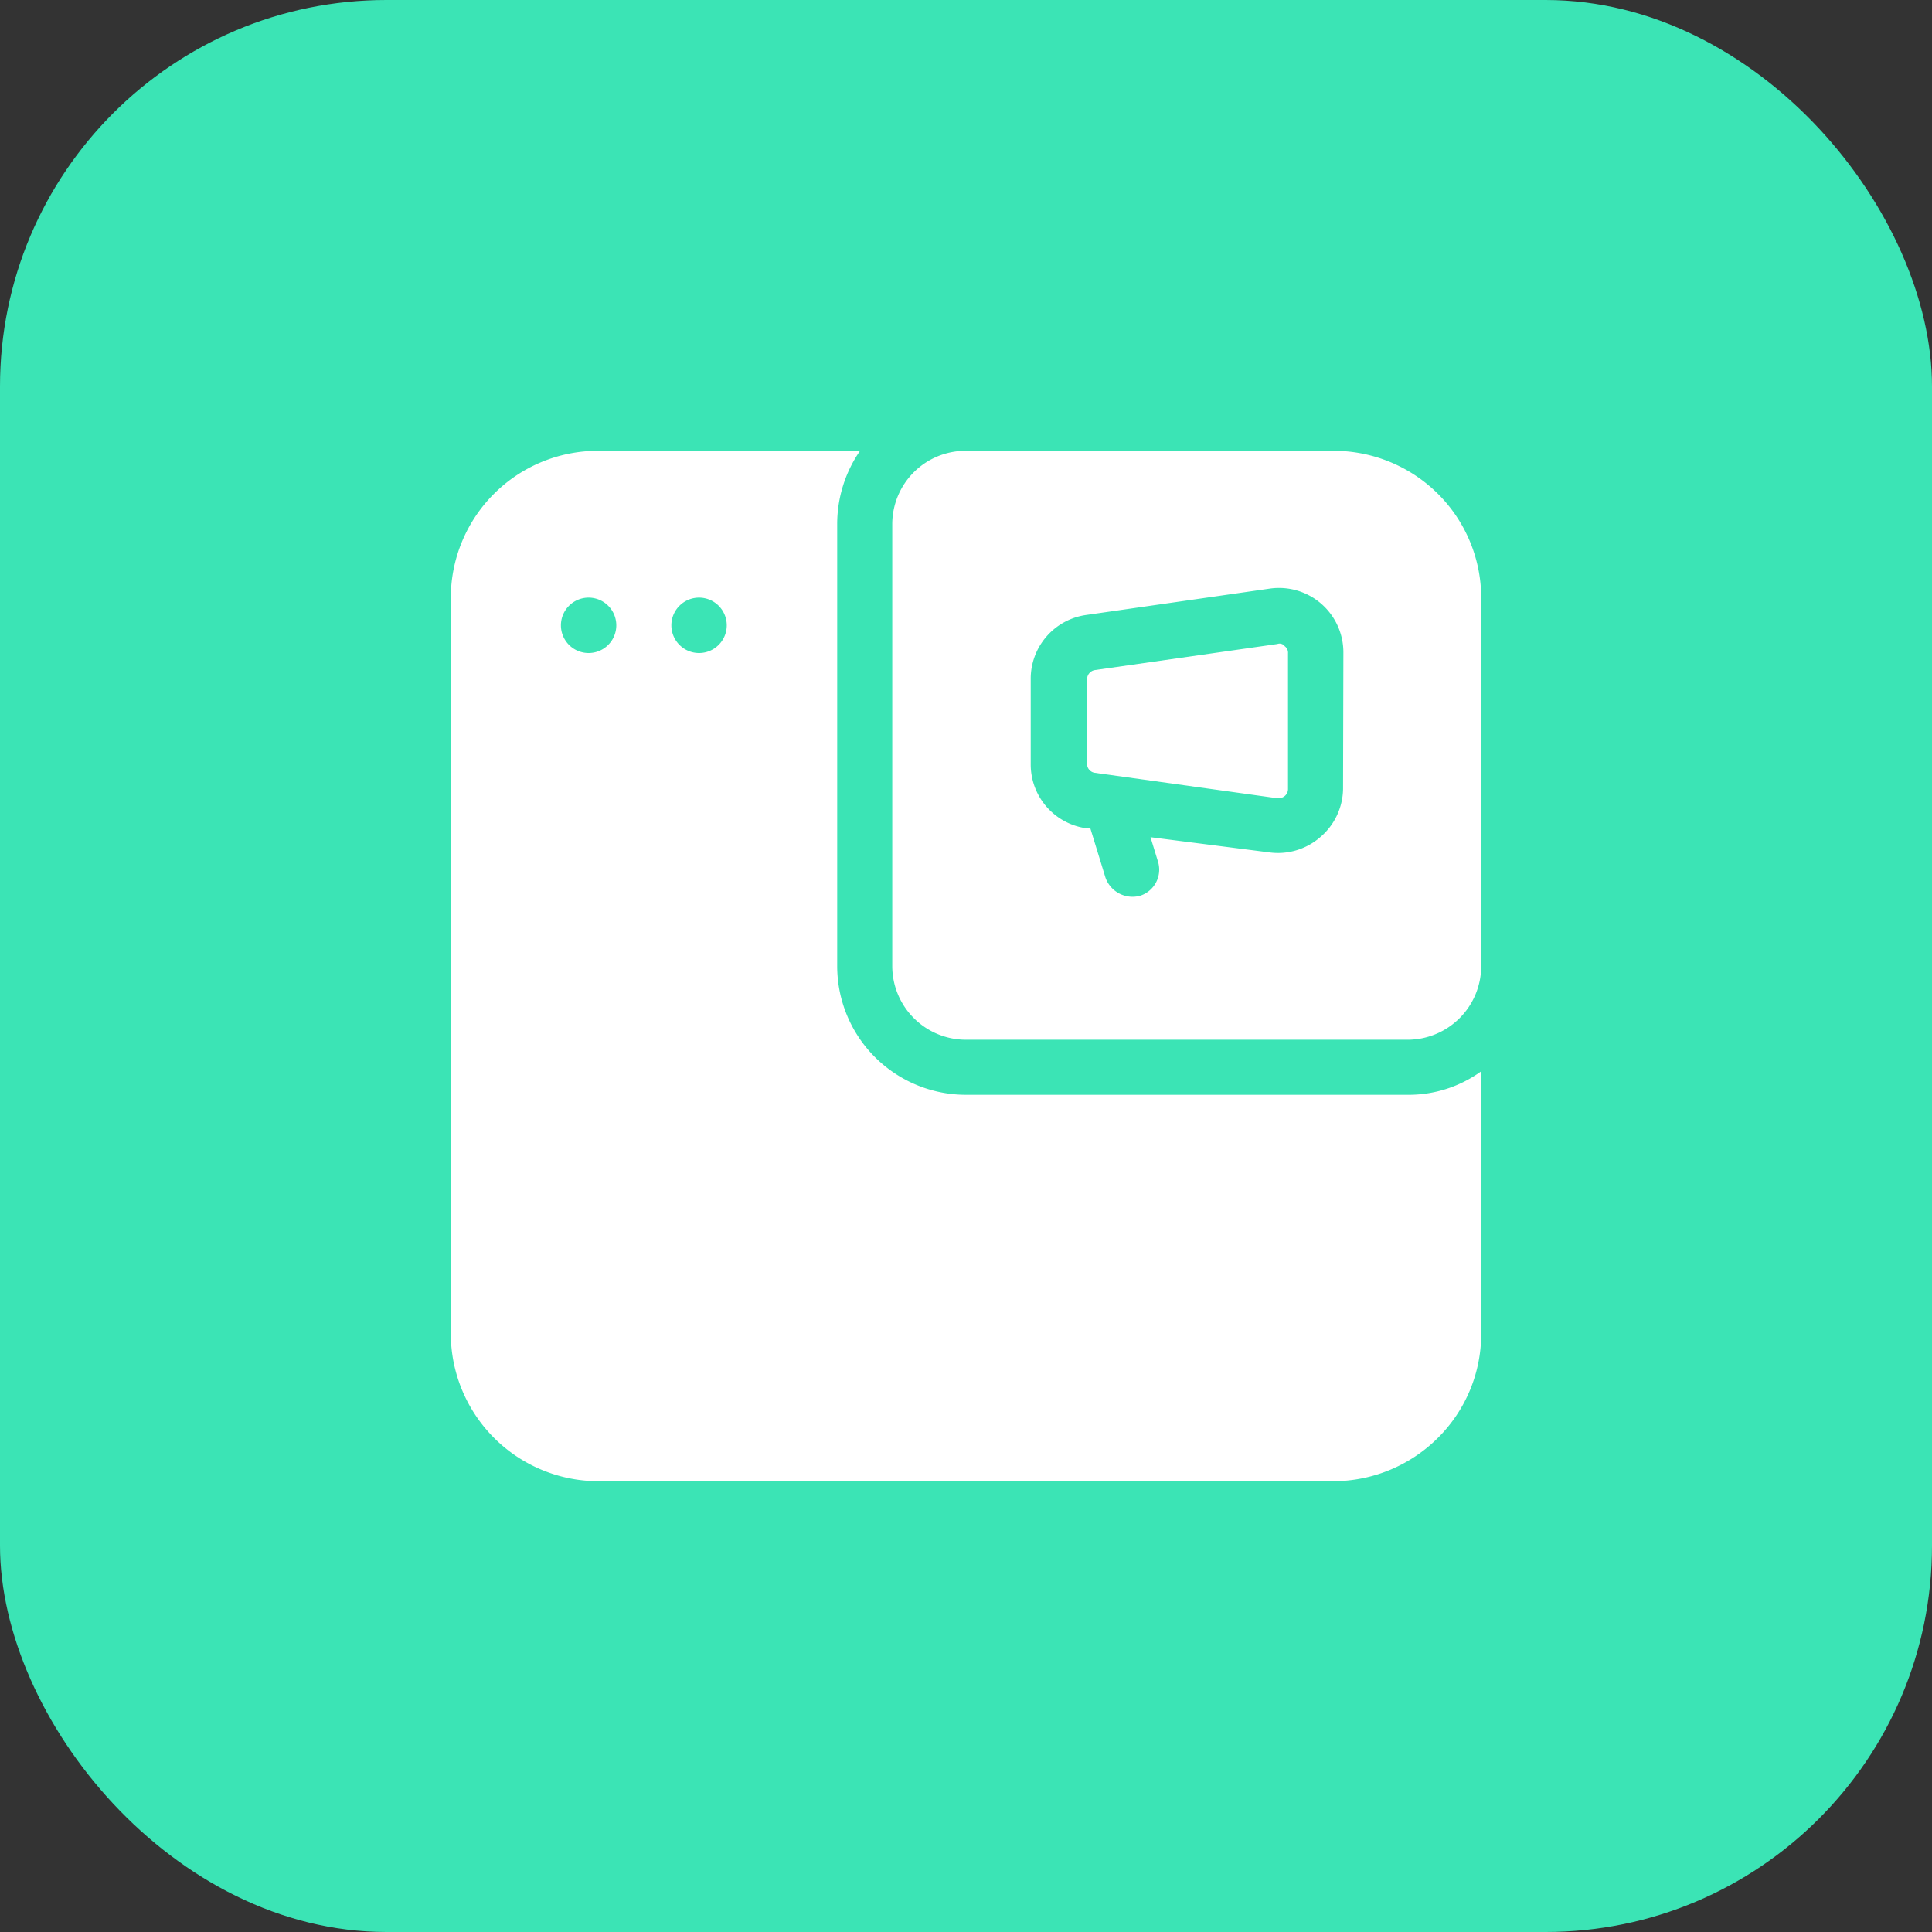
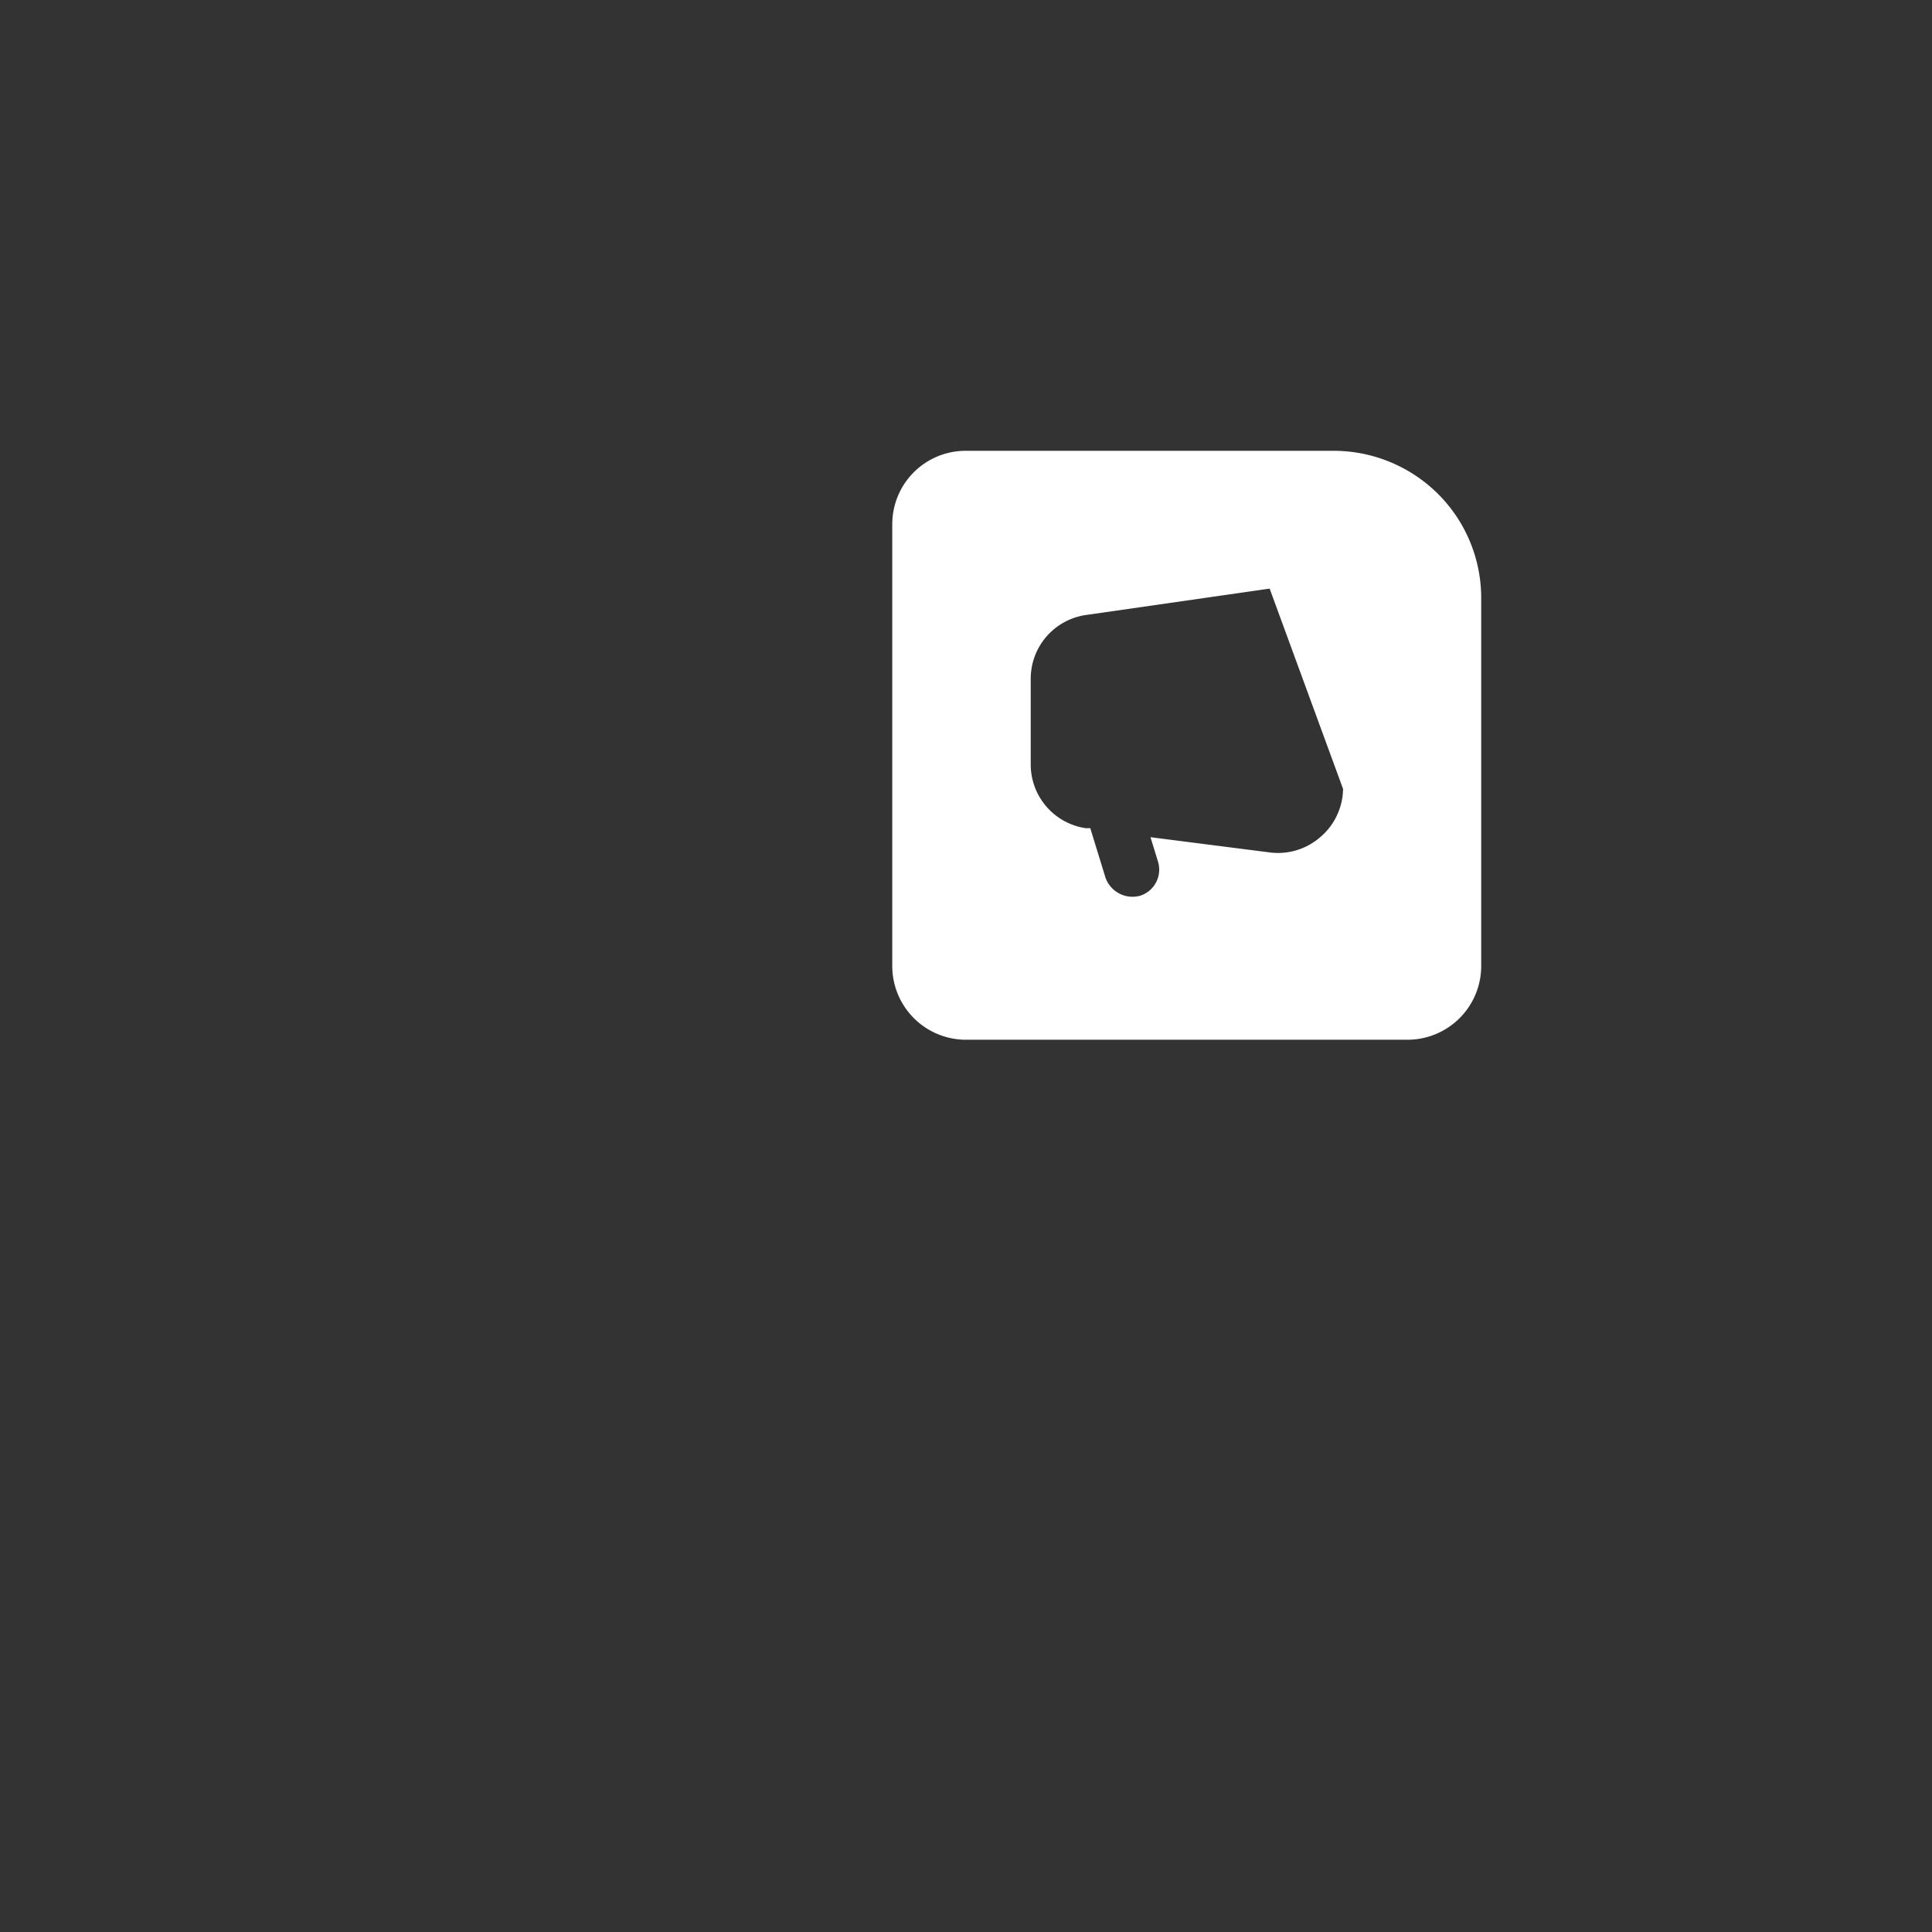
<svg xmlns="http://www.w3.org/2000/svg" version="1.1" width="512" height="512" x="0" y="0" viewBox="0 0 36 36" style="enable-background:new 0 0 512 512" xml:space="preserve">
  <rect x="0" y="0" width="36" height="36" fill="#333333" stroke="none" />
-   <rect width="36" height="36" rx="7.2" ry="7.2" fill="#3be4b5" shape="rounded" />
  <g transform="matrix(0.6,0,0,0.6,7.2,7.2)">
    <g fill-rule="evenodd">
-       <path d="M27.9 8.07a.25.25 0 0 1 .1.22v4.21a.28.28 0 0 1-.1.22.31.31 0 0 1-.23.07L22 12a.28.28 0 0 1-.24-.27V9.1a.29.29 0 0 1 .24-.29L27.67 8a.2.2 0 0 1 .23.07z" fill="#ffffff" opacity="1" data-original="#000000" />
-       <path d="M32.66 3.34A4.6 4.6 0 0 0 29.43 2H18a2.28 2.28 0 0 0-2.29 2.29V18A2.29 2.29 0 0 0 18 20.29h13.71A2.29 2.29 0 0 0 34 18V6.57a4.56 4.56 0 0 0-1.34-3.23zm-2.95 9.16A2 2 0 0 1 29 14a2 2 0 0 1-1.59.47L23.73 14l.23.75a.85.85 0 0 1-.56 1.07.89.89 0 0 1-1.07-.57l-.47-1.53h-.14a2 2 0 0 1-1.71-2V9.1a2 2 0 0 1 1.71-2l5.71-.82a2 2 0 0 1 2.29 2z" fill="#ffffff" opacity="1" data-original="#000000" />
-       <path d="M31.71 22H18a4 4 0 0 1-4-4V4.29A4 4 0 0 1 14.71 2H6.57A4.57 4.57 0 0 0 2 6.57v22.86A4.59 4.59 0 0 0 6.57 34h22.86a4.61 4.61 0 0 0 3.23-1.35A4.55 4.55 0 0 0 34 29.43v-8.16a3.84 3.84 0 0 1-2.29.73zM6.28 8.28a.86.86 0 1 1 .86-.86.86.86 0 0 1-.86.86zm3.43 0a.86.86 0 1 1 .86-.86.86.86 0 0 1-.86.86z" fill="#ffffff" opacity="1" data-original="#000000" />
+       <path d="M32.66 3.34A4.6 4.6 0 0 0 29.43 2H18a2.28 2.28 0 0 0-2.29 2.29V18A2.29 2.29 0 0 0 18 20.29h13.71A2.29 2.29 0 0 0 34 18V6.57a4.56 4.56 0 0 0-1.34-3.23zm-2.95 9.16A2 2 0 0 1 29 14a2 2 0 0 1-1.59.47L23.73 14l.23.75a.85.85 0 0 1-.56 1.07.89.89 0 0 1-1.07-.57l-.47-1.53h-.14a2 2 0 0 1-1.71-2V9.1a2 2 0 0 1 1.71-2l5.71-.82z" fill="#ffffff" opacity="1" data-original="#000000" />
    </g>
  </g>
</svg>